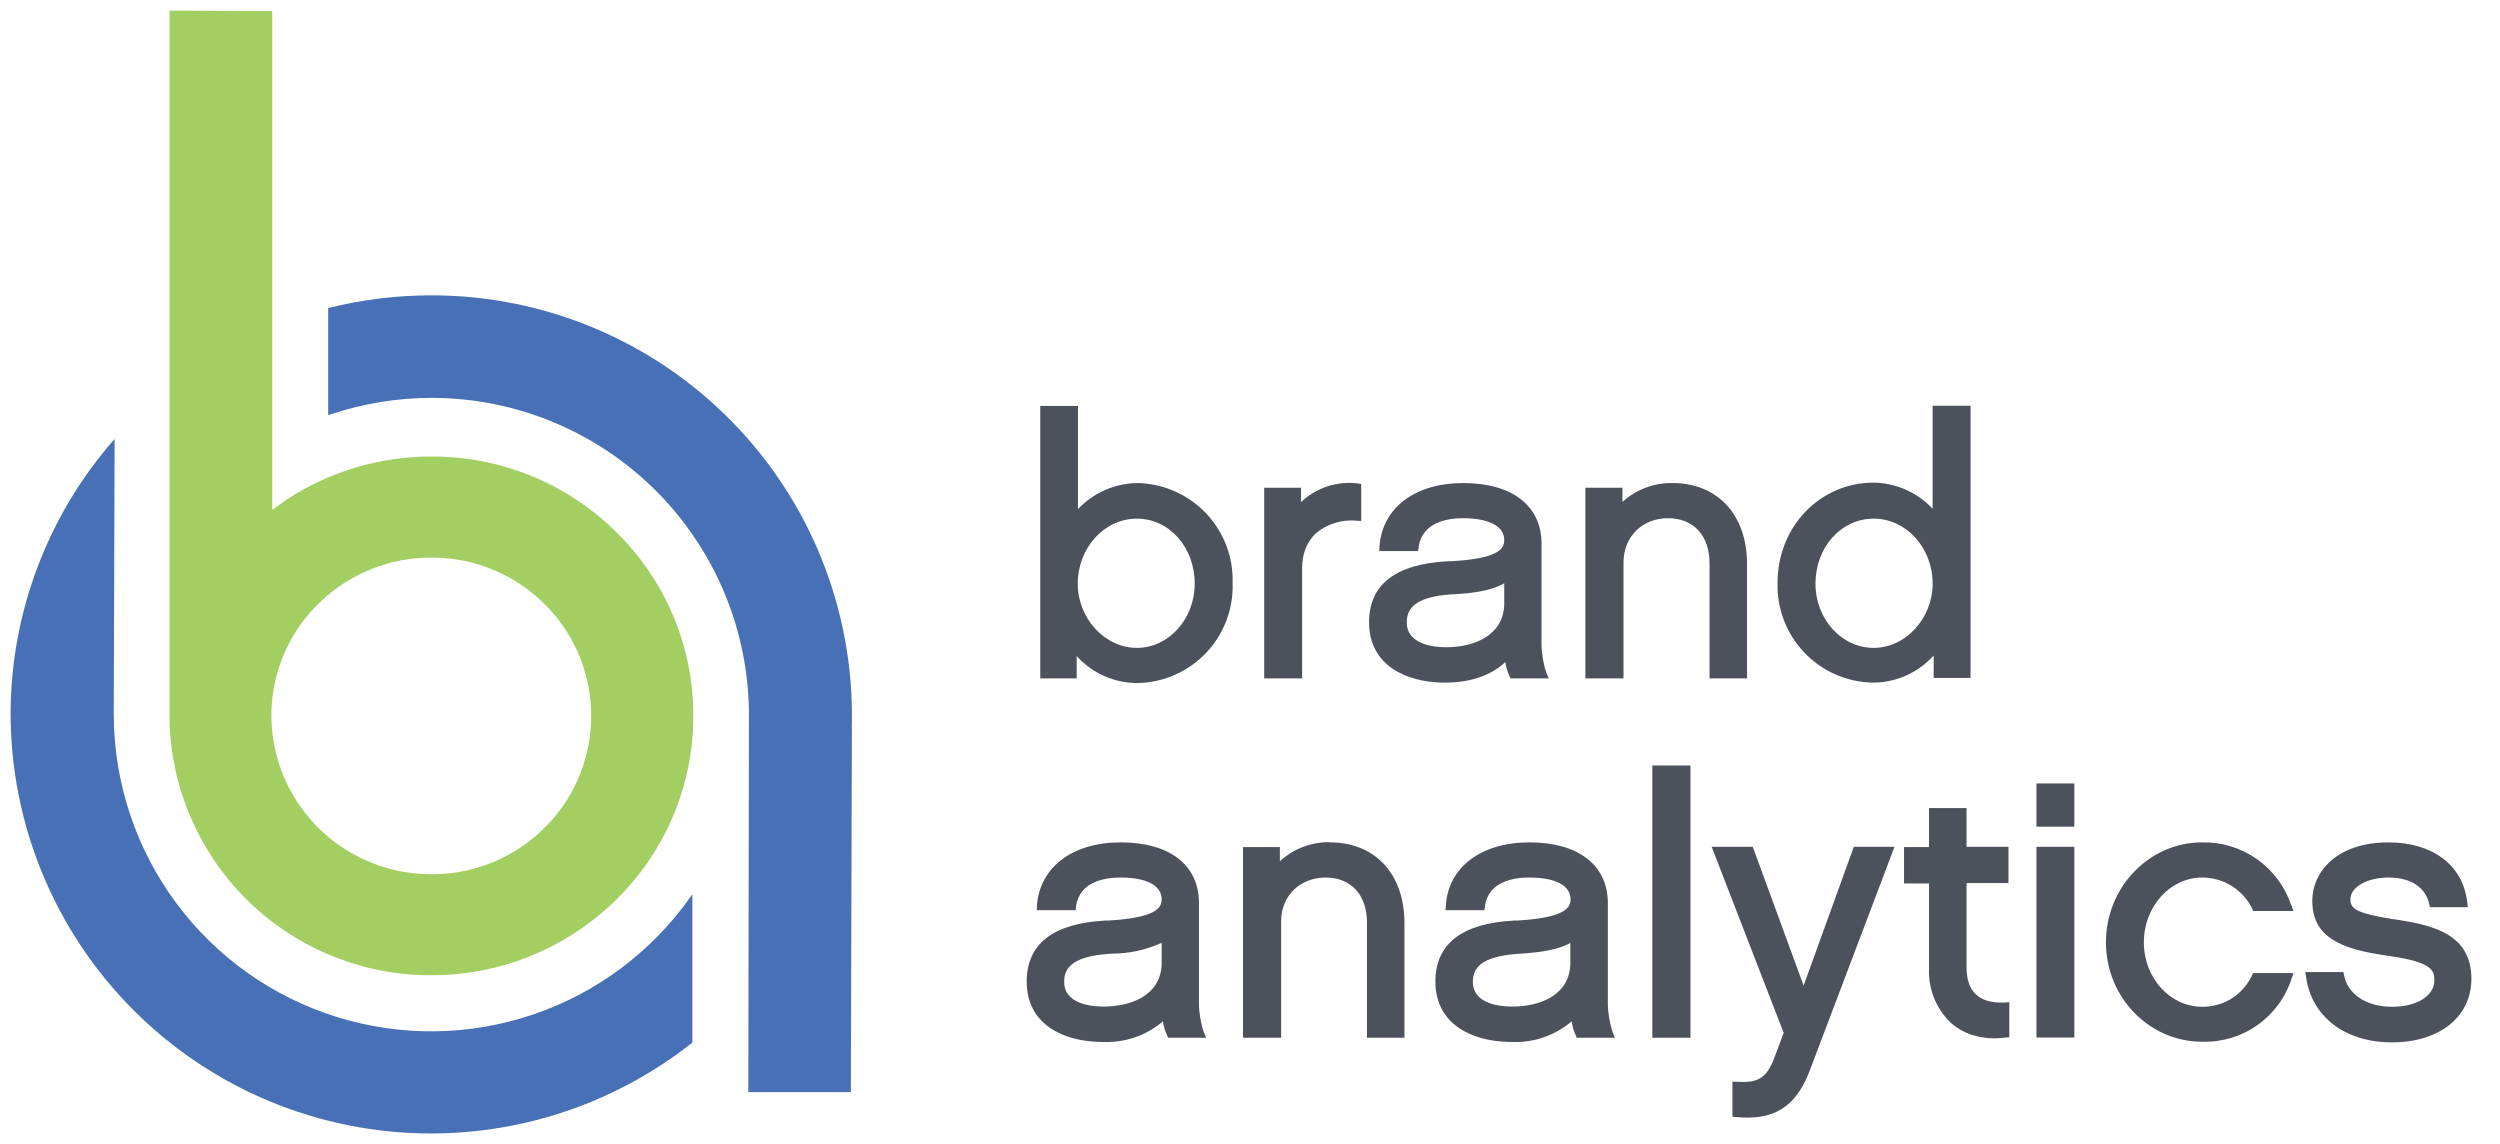
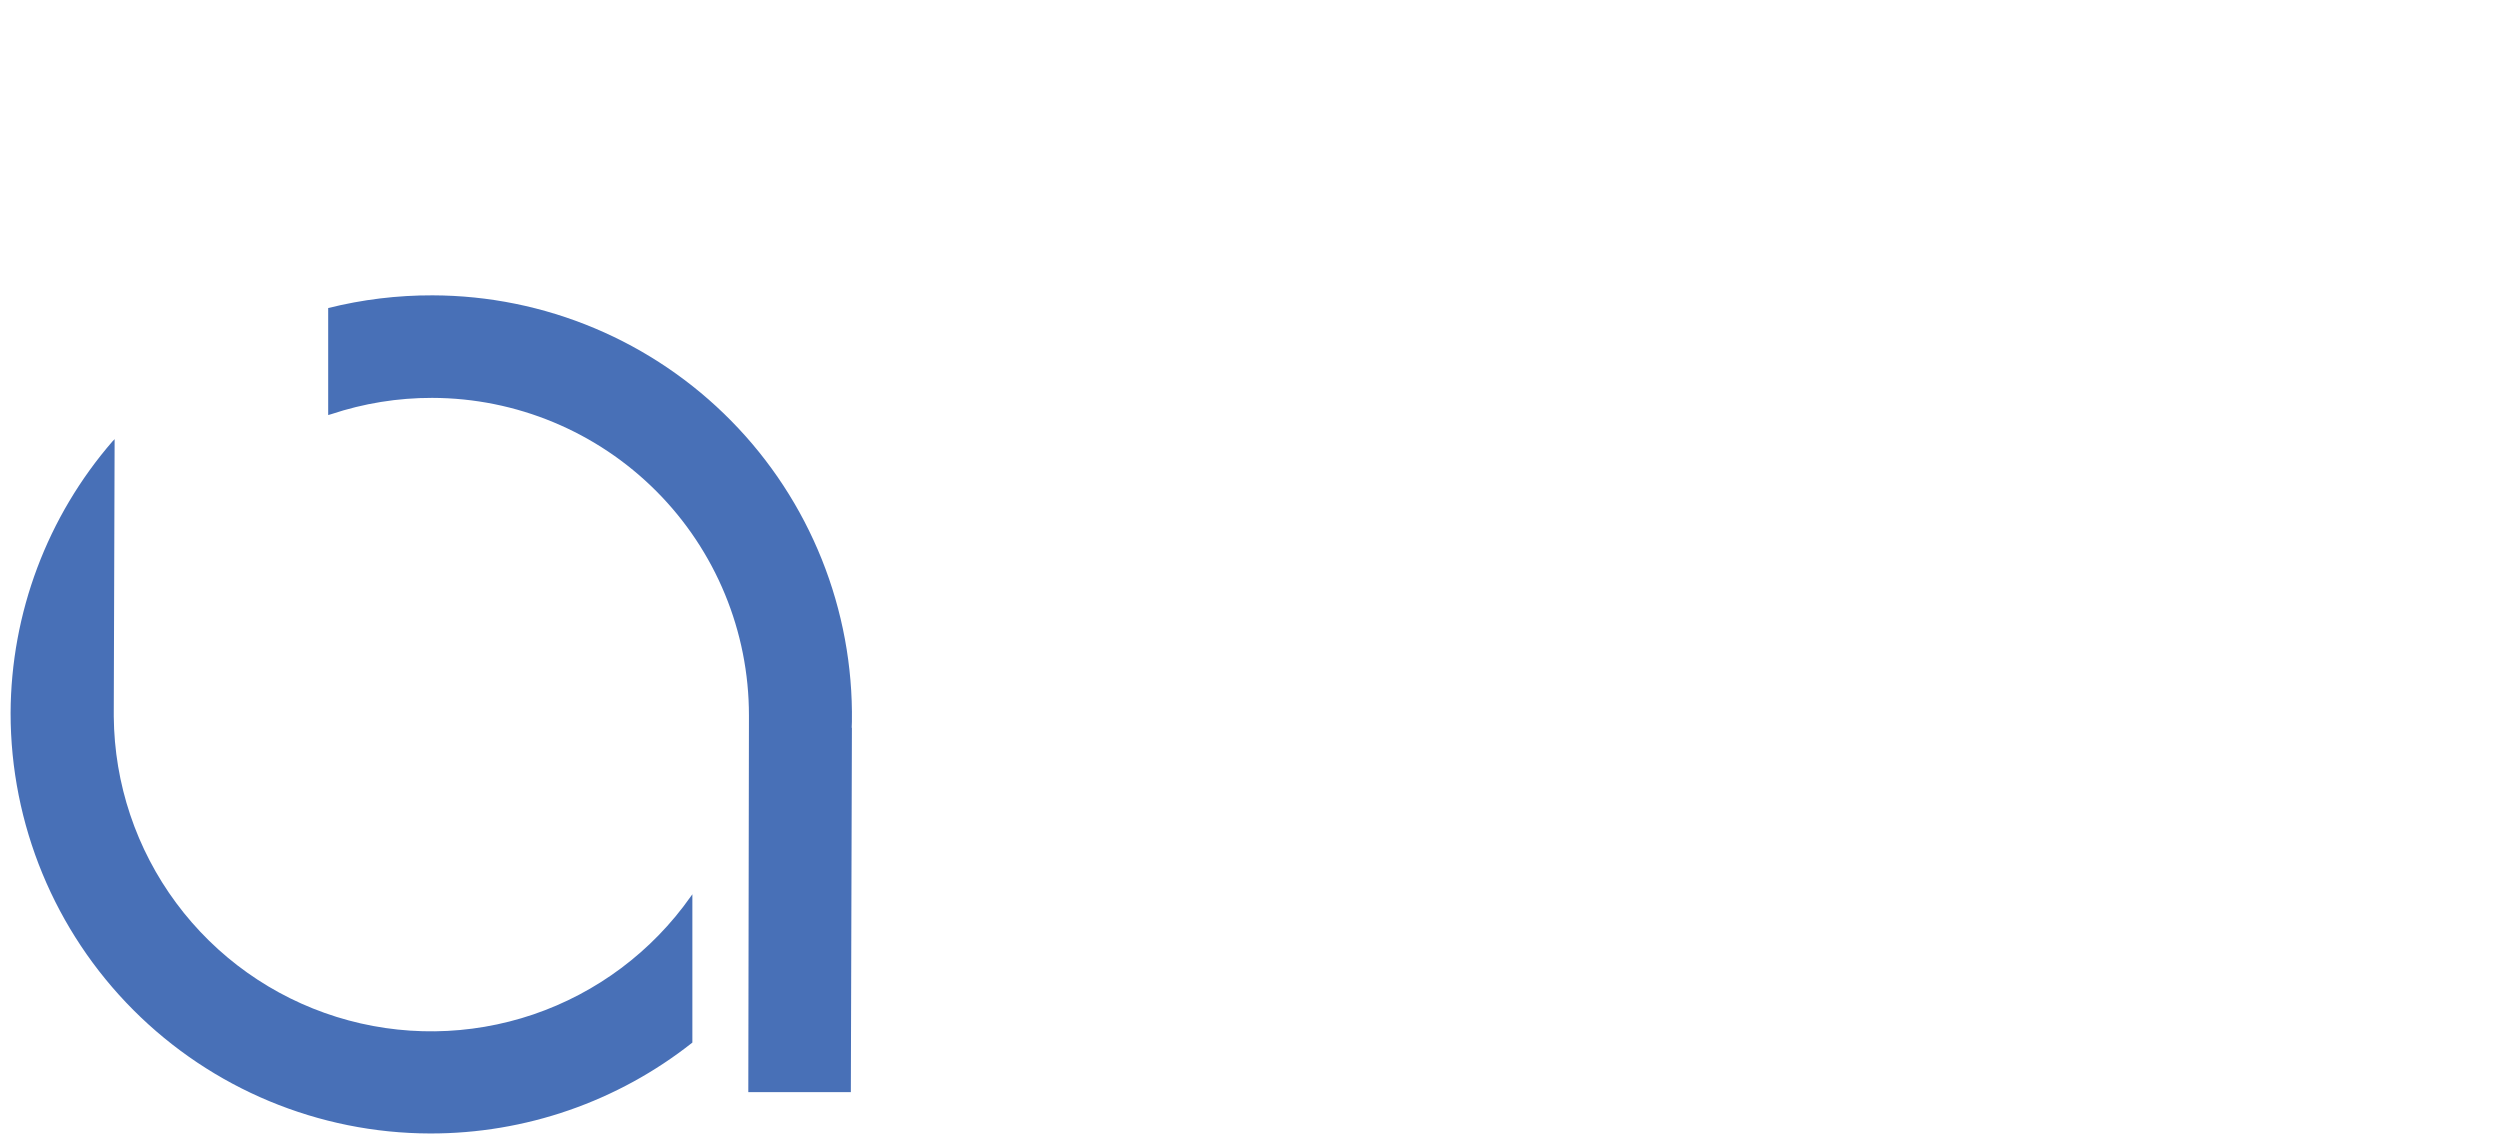
<svg xmlns="http://www.w3.org/2000/svg" width="118" height="54" viewBox="0 0 118 54" fill="none">
  <g clip-path="url(#clip0_29_22)">
-     <path d="M82.73 39.97L85.13 46.52L87.5 39.97H89.42L85.42 50.53C84.84 52.06 83.95 52.75 82.5 52.75C82.35 52.75 82.19 52.75 82.03 52.73H81.93L81.77 52.7V51.05L81.96 51.06H82.06C82.99 51.12 83.4 50.85 83.74 49.95L84.19 48.75L80.79 39.97H82.73ZM112.73 39.76C114.82 39.76 116.24 40.83 116.45 42.56L116.46 42.62L116.48 42.82H114.69L114.66 42.67C114.48 41.87 113.78 41.42 112.74 41.42C111.72 41.42 110.94 41.87 110.94 42.45V42.5C110.96 42.91 111.3 43.12 112.92 43.38L113.28 43.43C114.85 43.69 116.65 44.1 116.65 46.2C116.65 47.99 115.15 49.2 112.9 49.2C110.7 49.2 109.12 48 108.85 46.14L108.84 46.08L108.81 45.88H110.61L110.64 46.03C110.81 46.93 111.7 47.52 112.9 47.52C114.2 47.52 114.89 46.92 114.9 46.31V46.26C114.9 45.86 114.87 45.42 112.82 45.13L112.69 45.11C110.5 44.8 109.14 44.25 109.14 42.51C109.14 41.18 110.27 39.76 112.74 39.76H112.73ZM72.19 39.76C74.48 39.76 75.85 40.81 75.89 42.56V47.39C75.89 47.78 75.99 48.36 76.11 48.69L76.12 48.74L76.22 48.98H74.42L74.38 48.88C74.282 48.667 74.215 48.442 74.18 48.21C73.387 48.883 72.369 49.23 71.33 49.18H71.23C69.53 49.15 67.75 48.38 67.75 46.33C67.75 44.55 69 43.58 71.47 43.45H71.61C73.82 43.32 74.13 42.87 74.13 42.45C74.13 41.8 73.43 41.43 72.23 41.42H72.17C71.47 41.42 70.26 41.59 70.09 42.76V42.81L70.06 42.96H68.23L68.24 42.78C68.34 40.94 69.9 39.76 72.19 39.76ZM52.89 39.76C55.19 39.76 56.56 40.81 56.59 42.56V47.39C56.59 47.78 56.69 48.36 56.81 48.69L56.83 48.74L56.93 48.98H55.13L55.09 48.88C54.992 48.667 54.925 48.442 54.89 48.21C54.095 48.886 53.072 49.232 52.03 49.18H51.93C50.23 49.15 48.46 48.38 48.46 46.33C48.46 44.55 49.71 43.58 52.18 43.45H52.31C54.53 43.32 54.83 42.87 54.83 42.45C54.83 41.8 54.14 41.43 52.93 41.42H52.88C52.18 41.42 50.97 41.59 50.79 42.76V42.81L50.77 42.96H48.94V42.78C49.06 40.94 50.61 39.76 52.9 39.76H52.89ZM103.94 39.76C104.863 39.741 105.768 40.017 106.523 40.548C107.278 41.078 107.845 41.836 108.14 42.71L108.17 42.76L108.25 43H106.35L106.31 42.9C106.095 42.455 105.758 42.08 105.339 41.818C104.919 41.556 104.434 41.418 103.94 41.42C102.43 41.42 101.19 42.79 101.19 44.48C101.19 46.16 102.43 47.52 103.94 47.52C104.95 47.52 105.8 47 106.28 46.08L106.3 46.03L106.35 45.93H108.25L108.17 46.17C107.887 47.062 107.322 47.838 106.558 48.379C105.795 48.921 104.876 49.198 103.94 49.17C101.44 49.17 99.4 47.07 99.4 44.48C99.4 41.88 101.44 39.76 103.94 39.76ZM92.82 38.13V39.97H94.8V41.68H92.82V45.64C92.82 46.24 92.97 46.67 93.27 46.94C93.57 47.22 94.01 47.34 94.59 47.32H94.65L94.84 47.3V48.96L94.68 48.97C94.5 48.99 94.33 49.01 94.16 49.01C93.33 49.01 92.62 48.76 92.08 48.28C91.736 47.949 91.466 47.549 91.288 47.106C91.11 46.663 91.029 46.187 91.05 45.71V41.7H89.87V39.98H91.05V38.14H92.82V38.13ZM62.77 39.76C64.89 39.76 66.27 41.23 66.29 43.52V48.98H64.52V43.54C64.52 42.24 63.77 41.42 62.57 41.42C61.37 41.42 60.48 42.27 60.47 43.46V48.98H58.67V39.98H60.41V40.65C61.053 40.059 61.897 39.737 62.77 39.75V39.76ZM79.79 36.13V48.98H77.99V36.13H79.79ZM97.91 39.97V48.97H96.12V39.97H97.92H97.91ZM74.13 44.5C73.52 44.85 72.65 44.95 71.83 45.01L71.68 45.02C69.77 45.14 69.52 45.79 69.52 46.34C69.52 47.4 70.82 47.51 71.38 47.51C72.67 47.51 74.06 46.99 74.12 45.53V44.5H74.13ZM54.83 44.5C54.111 44.83 53.331 45.004 52.54 45.01L52.38 45.02C50.48 45.14 50.23 45.79 50.23 46.34C50.23 47.4 51.53 47.51 52.08 47.51C53.38 47.51 54.77 46.99 54.83 45.53V44.5ZM97.91 36.98V39.02H96.12V36.98H97.92H97.91ZM50.88 19.18V24.03C51.239 23.651 51.669 23.346 52.146 23.135C52.624 22.924 53.138 22.81 53.66 22.8C54.269 22.808 54.871 22.937 55.429 23.18C55.988 23.423 56.493 23.775 56.914 24.215C57.335 24.656 57.663 25.176 57.881 25.745C58.098 26.314 58.2 26.921 58.18 27.53C58.199 28.138 58.096 28.743 57.878 29.31C57.66 29.878 57.33 30.396 56.91 30.835C56.489 31.273 55.984 31.623 55.426 31.865C54.868 32.106 54.268 32.234 53.66 32.24C53.134 32.236 52.615 32.125 52.133 31.913C51.652 31.702 51.219 31.395 50.86 31.01L50.82 30.96V32.02H49.1V19.16H50.89L50.88 19.18ZM93.01 19.18V32H91.27V30.94C90.912 31.337 90.476 31.656 89.989 31.876C89.502 32.097 88.975 32.214 88.44 32.22C87.831 32.215 87.229 32.088 86.669 31.848C86.109 31.607 85.603 31.257 85.181 30.819C84.758 30.38 84.427 29.861 84.207 29.293C83.987 28.725 83.883 28.119 83.9 27.51C83.9 24.86 85.9 22.78 88.44 22.78C88.955 22.789 89.463 22.899 89.935 23.105C90.407 23.311 90.834 23.608 91.19 23.98L91.22 24.01V19.15H93.02L93.01 19.18ZM69.06 22.8C71.36 22.8 72.73 23.85 72.76 25.61V30.43C72.76 30.83 72.86 31.4 72.98 31.73L73 31.78L73.1 32.02H71.3L71.25 31.92C71.152 31.707 71.085 31.482 71.05 31.25C70.37 31.89 69.39 32.22 68.2 32.22H68.1C66.4 32.19 64.62 31.43 64.62 29.37C64.62 27.59 65.87 26.62 68.34 26.49H68.48C70.7 26.37 71 25.92 71 25.49C71 24.85 70.3 24.47 69.1 24.46H69.04C68.34 24.46 67.14 24.64 66.96 25.8V25.85L66.93 26.01H65.1L65.11 25.82C65.22 23.99 66.77 22.8 69.06 22.8ZM78.94 22.8C81.06 22.8 82.44 24.28 82.46 26.57V32.02H80.69V26.59C80.69 25.28 79.94 24.46 78.73 24.46C77.52 24.46 76.65 25.32 76.63 26.51V32.02H74.83V23.02H76.58V23.69C77.225 23.104 78.069 22.785 78.94 22.8ZM64.04 22.81L64.09 22.82L64.25 22.84V24.59L64.06 24.58C63.71 24.542 63.355 24.576 63.018 24.679C62.681 24.782 62.369 24.952 62.1 25.18C61.69 25.58 61.47 26.11 61.46 26.78V32.02H59.67V23.02H61.41V23.7C61.756 23.371 62.17 23.121 62.622 22.967C63.075 22.814 63.555 22.76 64.03 22.81H64.04ZM88.44 24.48C86.9 24.48 85.69 25.83 85.69 27.55C85.69 29.22 86.92 30.58 88.44 30.58C89.94 30.58 91.22 29.19 91.22 27.55C91.22 25.85 89.97 24.48 88.44 24.48ZM53.66 24.48C52.12 24.48 50.87 25.86 50.87 27.55C50.87 29.19 52.15 30.58 53.66 30.58C55.16 30.58 56.39 29.22 56.39 27.55C56.39 25.83 55.19 24.48 53.66 24.48ZM71 27.53C70.37 27.9 69.46 28 68.63 28.05H68.55C66.65 28.17 66.4 28.82 66.4 29.38C66.4 30.43 67.7 30.55 68.25 30.55C69.55 30.55 70.93 30.02 71 28.57V27.53Z" fill="#4C515C" />
    <path d="M5.41 20.72L5.37 33.62V33.82C5.396 36.992 6.428 40.075 8.318 42.623C10.207 45.171 12.857 47.053 15.886 47.998C18.914 48.944 22.164 48.903 25.168 47.883C28.172 46.862 30.774 44.914 32.6 42.32L32.68 42.21V49.21C29.156 51.997 24.793 53.509 20.3 53.5C15.043 53.489 10.006 51.393 6.293 47.671C2.581 43.95 0.497 38.907 0.5 33.65C0.519 28.934 2.23 24.382 5.32 20.82L5.42 20.72H5.41ZM20.42 13.94C23.046 13.946 25.644 14.474 28.065 15.492C30.485 16.51 32.679 17.998 34.52 19.871C36.361 21.743 37.812 23.963 38.788 26.4C39.765 28.837 40.248 31.445 40.21 34.07L40.2 34.35H40.21L40.16 51.55H35.32L35.35 33.97V33.77C35.353 29.801 33.78 25.992 30.977 23.182C28.174 20.371 24.369 18.788 20.4 18.78C18.779 18.777 17.168 19.037 15.63 19.55L15.49 19.59V14.54C17.102 14.136 18.758 13.935 20.42 13.94Z" fill="#4870B7" />
-     <path d="M8 0.5L12.85 0.52V24.07L13.51 23.59C15.634 22.198 18.131 21.487 20.67 21.55C22.291 21.584 23.889 21.937 25.373 22.589C26.858 23.241 28.199 24.179 29.32 25.35C30.441 26.509 31.319 27.879 31.903 29.382C32.487 30.884 32.765 32.489 32.72 34.1C32.681 35.711 32.322 37.297 31.663 38.767C31.003 40.237 30.057 41.56 28.88 42.66C26.567 44.844 23.501 46.051 20.32 46.03H20.05C16.876 45.961 13.851 44.669 11.605 42.424C9.36 40.179 8.069 37.154 8 33.98V0.5ZM20.38 26.32C18.441 26.307 16.572 27.041 15.16 28.37C14.44 29.042 13.861 29.85 13.458 30.748C13.054 31.646 12.834 32.616 12.81 33.6C12.773 35.591 13.526 37.516 14.906 38.952C16.286 40.388 18.179 41.218 20.17 41.26C21.159 41.29 22.145 41.125 23.07 40.773C23.995 40.421 24.841 39.89 25.56 39.21C26.278 38.538 26.855 37.729 27.257 36.831C27.659 35.933 27.877 34.964 27.9 33.98C27.928 32.997 27.759 32.018 27.403 31.101C27.048 30.184 26.513 29.348 25.83 28.64C25.145 27.925 24.327 27.353 23.421 26.954C22.515 26.556 21.539 26.341 20.55 26.32H20.38Z" fill="#A3CF62" />
  </g>
  <defs>
    <clipPath id="clip0_29_22">
      <rect width="117" height="53" fill="white" transform="translate(0.5 0.5)" />
    </clipPath>
  </defs>
</svg>